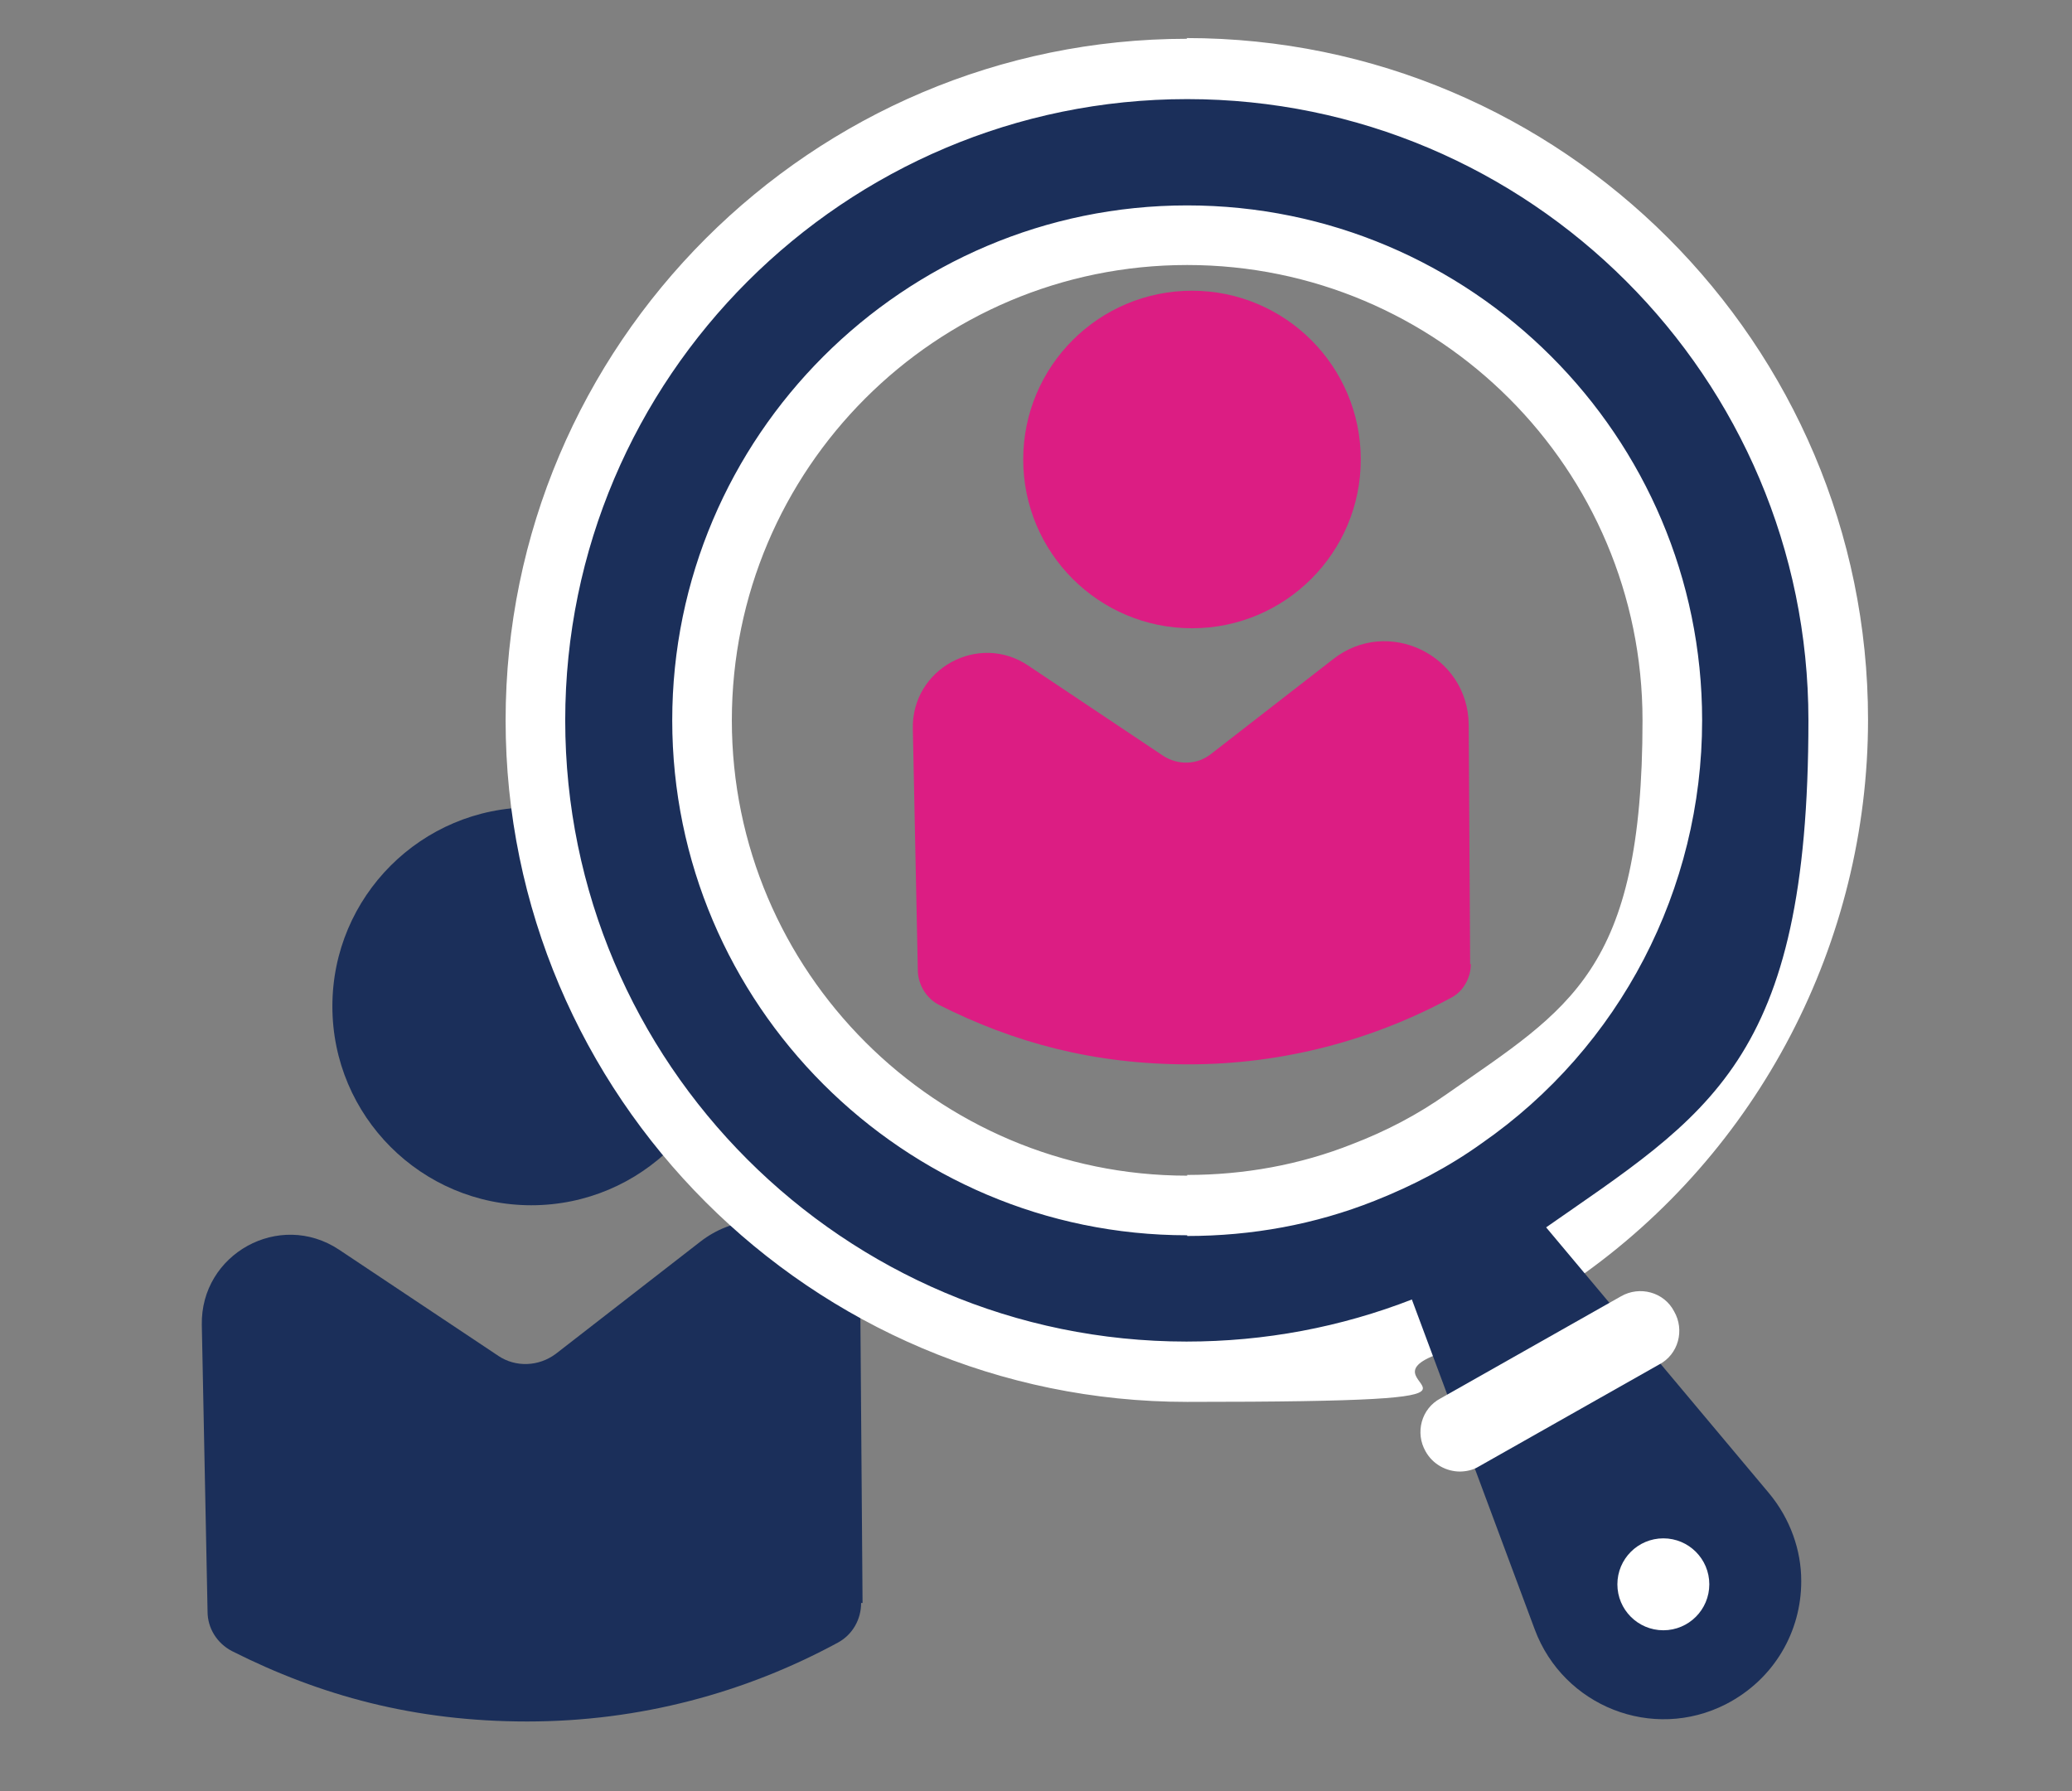
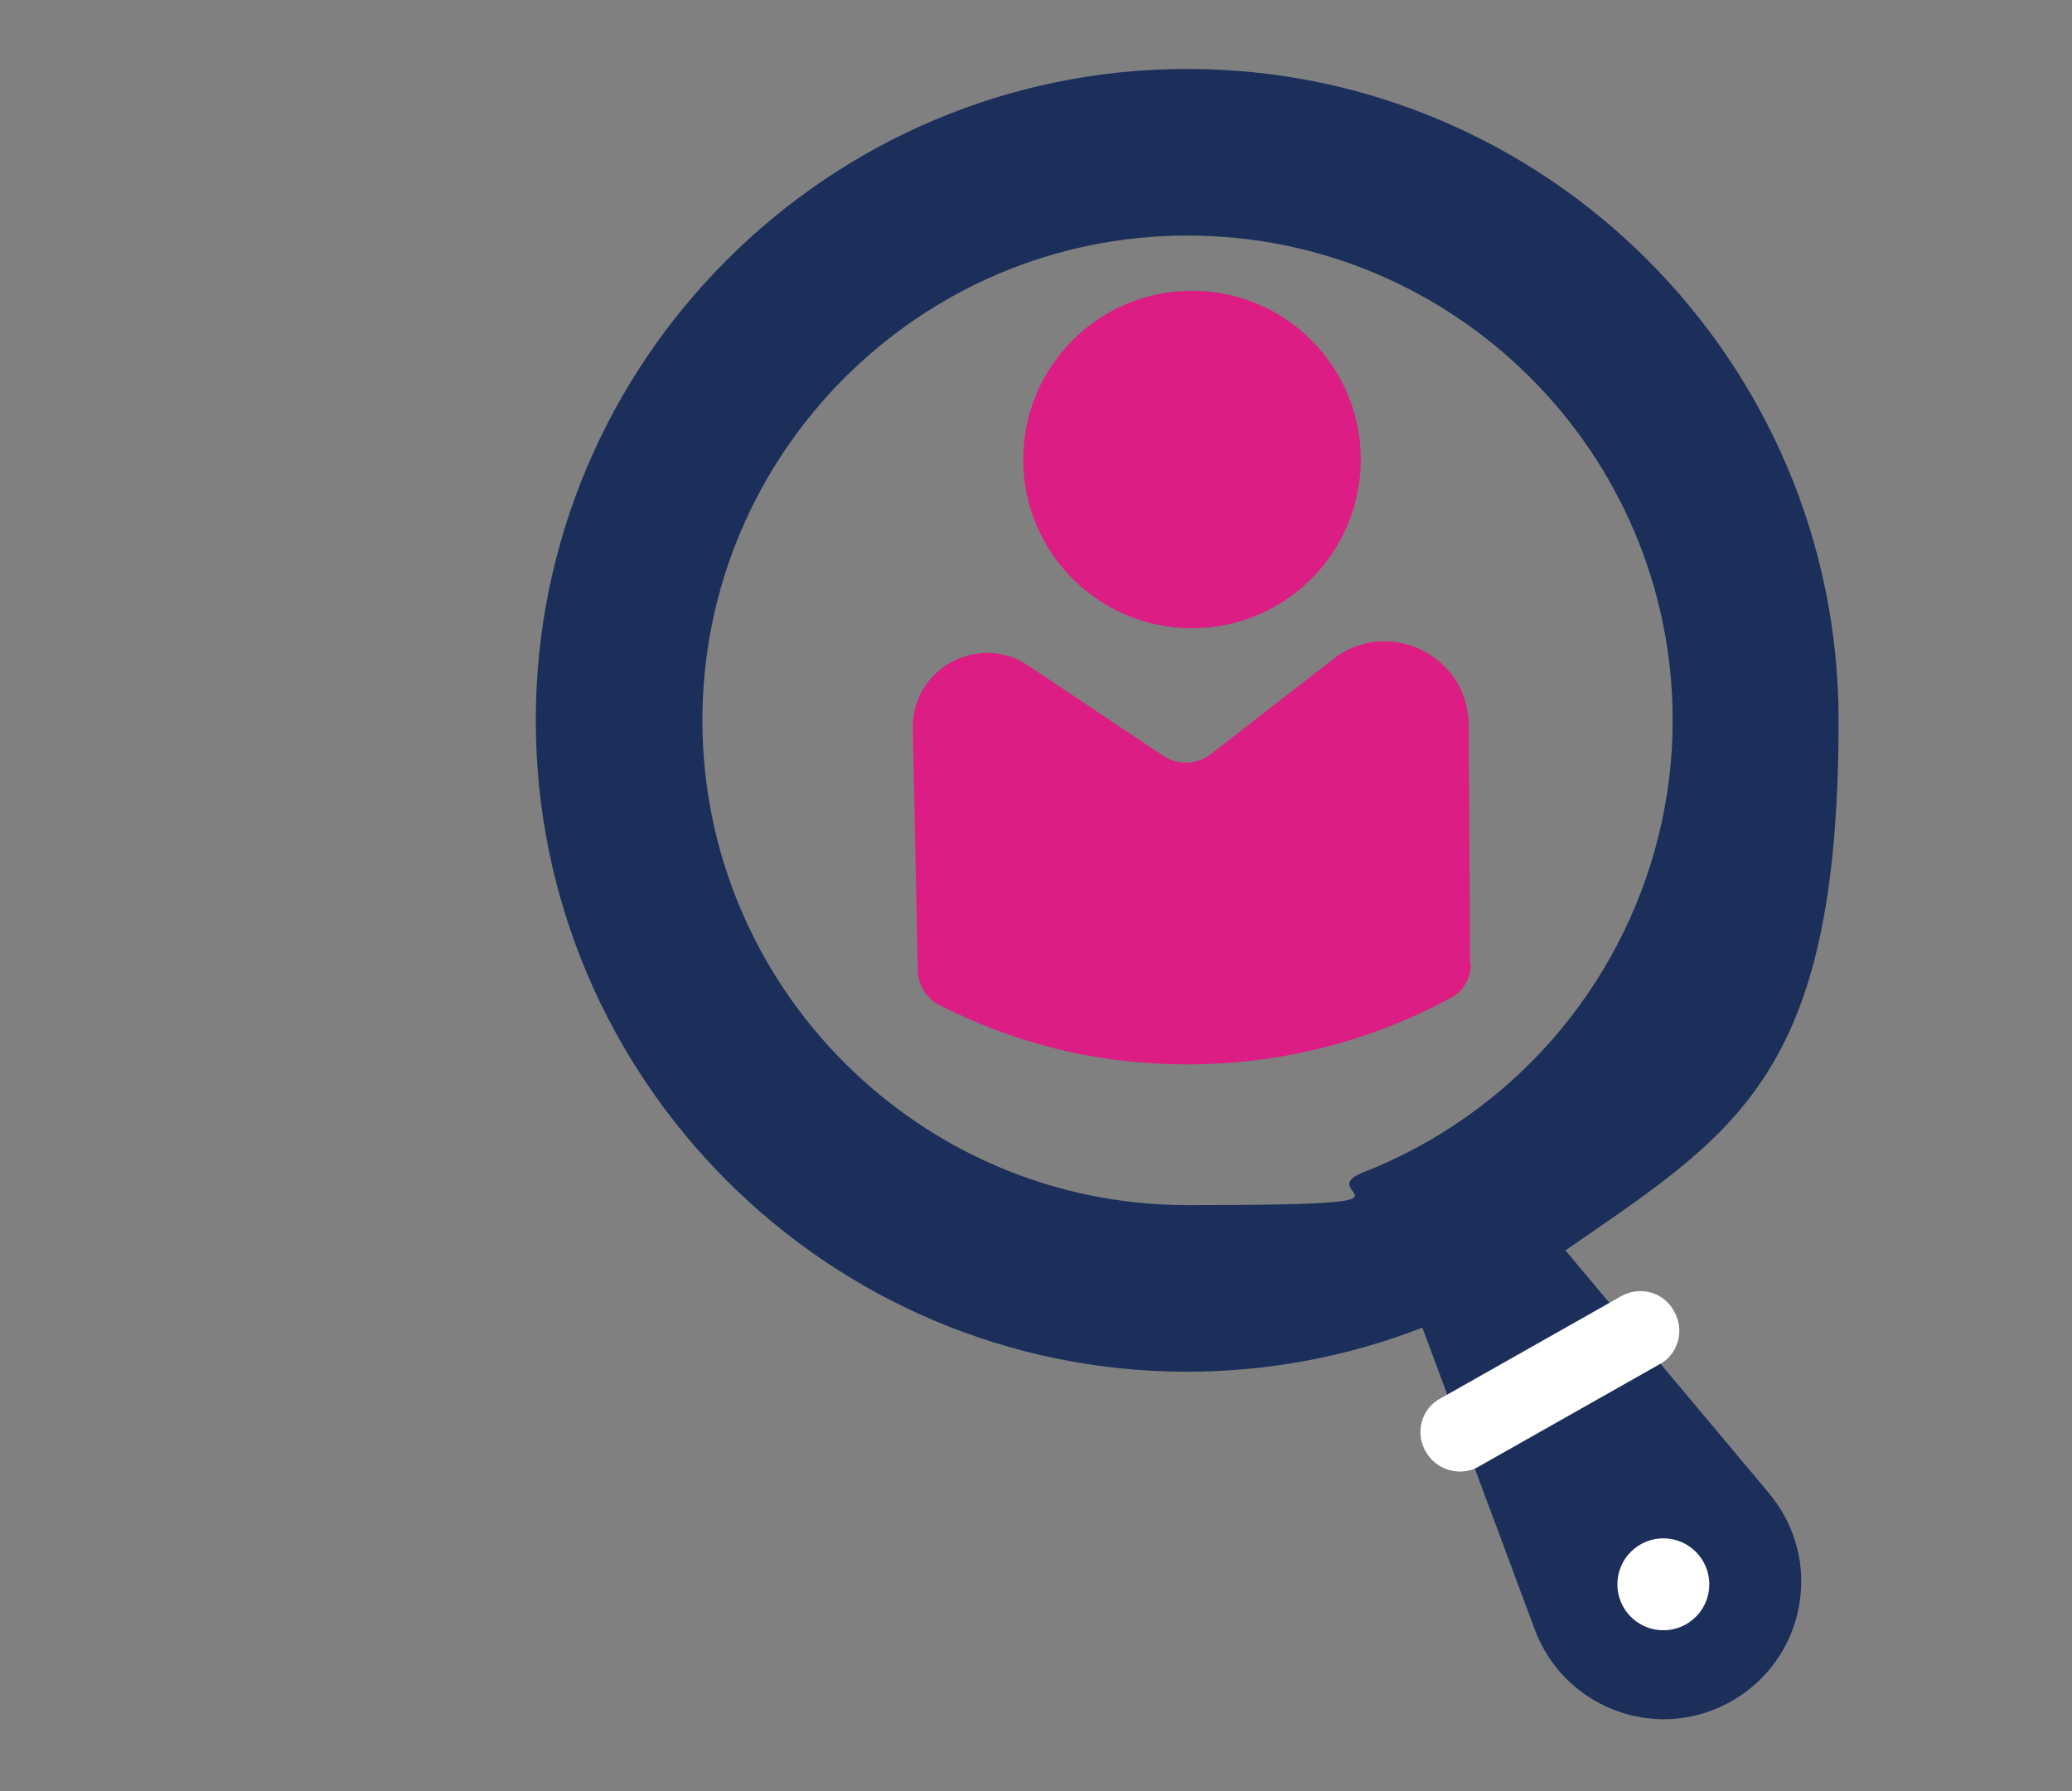
<svg xmlns="http://www.w3.org/2000/svg" id="Layer_1" version="1.1" viewBox="0 0 288.5 249.4">
  <rect x="0" y="0" width="288.5" height="249.4" fill="#808080" stroke="none" />
  <defs>
    <style>
      .st0 {
        fill: #fff;
      }

      .st1 {
        fill: #dc1d83;
      }

      .st2 {
        fill: #1b2f5a;
      }
    </style>
  </defs>
  <circle class="st1" cx="165.97" cy="63.98" r="23.5" />
  <path class="st1" d="M204.8,134.2c0,1.9-1,3.8-2.7,4.7-10.9,5.9-23.4,9.3-36.6,9.3s-24.3-3-34.8-8.3c-1.7-.9-2.8-2.7-2.9-4.6l-.7-33.8c-.2-8.4,9.2-13.5,16.1-8.8l18.7,12.5c2.1,1.4,4.8,1.3,6.7-.2l17-13.2c7.6-6,18.8-.6,18.9,9.1l.2,33.4.1-.1Z" />
-   <circle class="st2" cx="73.98" cy="140.12" r="27.7" />
-   <path class="st2" d="M119.9,223.2c0,2.3-1.2,4.4-3.2,5.5-12.9,7-27.6,11-43.3,11s-28.8-3.6-41.1-9.8c-2.1-1.1-3.4-3.2-3.4-5.5l-.8-39.9c-.2-9.9,10.8-16,19.1-10.5l22.2,14.8c2.4,1.6,5.6,1.5,8-.3l20.1-15.6c9-7,22.2-.7,22.3,10.8l.3,39.5h-.2Z" />
  <g>
    <path class="st2" d="M165.3,191c-50,0-90.7-40.7-90.7-90.7S115.3,9.6,165.3,9.6s90.7,40.7,90.7,90.7-14.5,57.5-38.9,74.4c-5.9,4.1-12.2,7.5-18.9,10.1-10.5,4.1-21.6,6.2-33,6.2h.1ZM165.3,32.8c-37.2,0-67.5,30.3-67.5,67.5s30.3,67.5,67.5,67.5,16.7-1.5,24.6-4.6c4.9-1.9,9.7-4.5,14-7.5,18.1-12.6,29-33.4,29-55.4,0-37.2-30.3-67.5-67.5-67.5h-.1Z" />
-     <path class="st0" d="M165.3,13.8c47.7,0,86.5,38.8,86.5,86.5s-13.9,54.8-37.1,71c-5.6,3.9-11.6,7.1-18,9.6-10,3.9-20.6,5.9-31.5,5.9-47.7,0-86.5-38.8-86.5-86.5S117.6,13.8,165.3,13.8M165.3,172.1c9,0,17.8-1.6,26.1-4.9,5.3-2.1,10.3-4.7,14.9-8,19.3-13.4,30.7-35.4,30.7-58.9,0-39.6-32.2-71.7-71.7-71.7s-71.7,32.2-71.7,71.7,32.2,71.7,71.7,71.7M165.3,5.4c-52.3,0-94.9,42.6-94.9,94.9s42.6,94.9,94.9,94.9,23.5-2.2,34.5-6.5c7-2.7,13.6-6.3,19.7-10.6,25.4-17.7,40.6-46.9,40.6-77.9,0-52.3-42.6-94.9-94.9-94.9h0l.1.1ZM165.3,163.7c-34.9,0-63.4-28.4-63.4-63.4s28.4-63.4,63.4-63.4,63.4,28.4,63.4,63.4-10.2,40.1-27.2,52c-4.1,2.9-8.5,5.2-13.2,7-7.3,2.9-15.1,4.3-23,4.3h0v.1Z" />
  </g>
  <path class="st2" d="M250.8,220.2c0,6.9-3.7,13.6-10.5,17.1-10.2,5.2-22.6.3-26.6-10.4l-19.7-52.9c5.9-2.3,11.4-5.3,16.5-8.8l35.8,42.7c3,3.6,4.5,8,4.5,12.2v.1Z" />
  <path class="st0" d="M203.3,204.9c-1.9,0-3.8-1-4.8-2.8-1.5-2.6-.6-6,2.1-7.4l25.1-14.2c2.6-1.5,6-.6,7.4,2.1,1.5,2.6.6,6-2.1,7.4l-25.1,14.2c-.8.5-1.8.7-2.7.7h.1Z" />
  <circle class="st0" cx="231.6" cy="220.6" r="6.4" />
</svg>